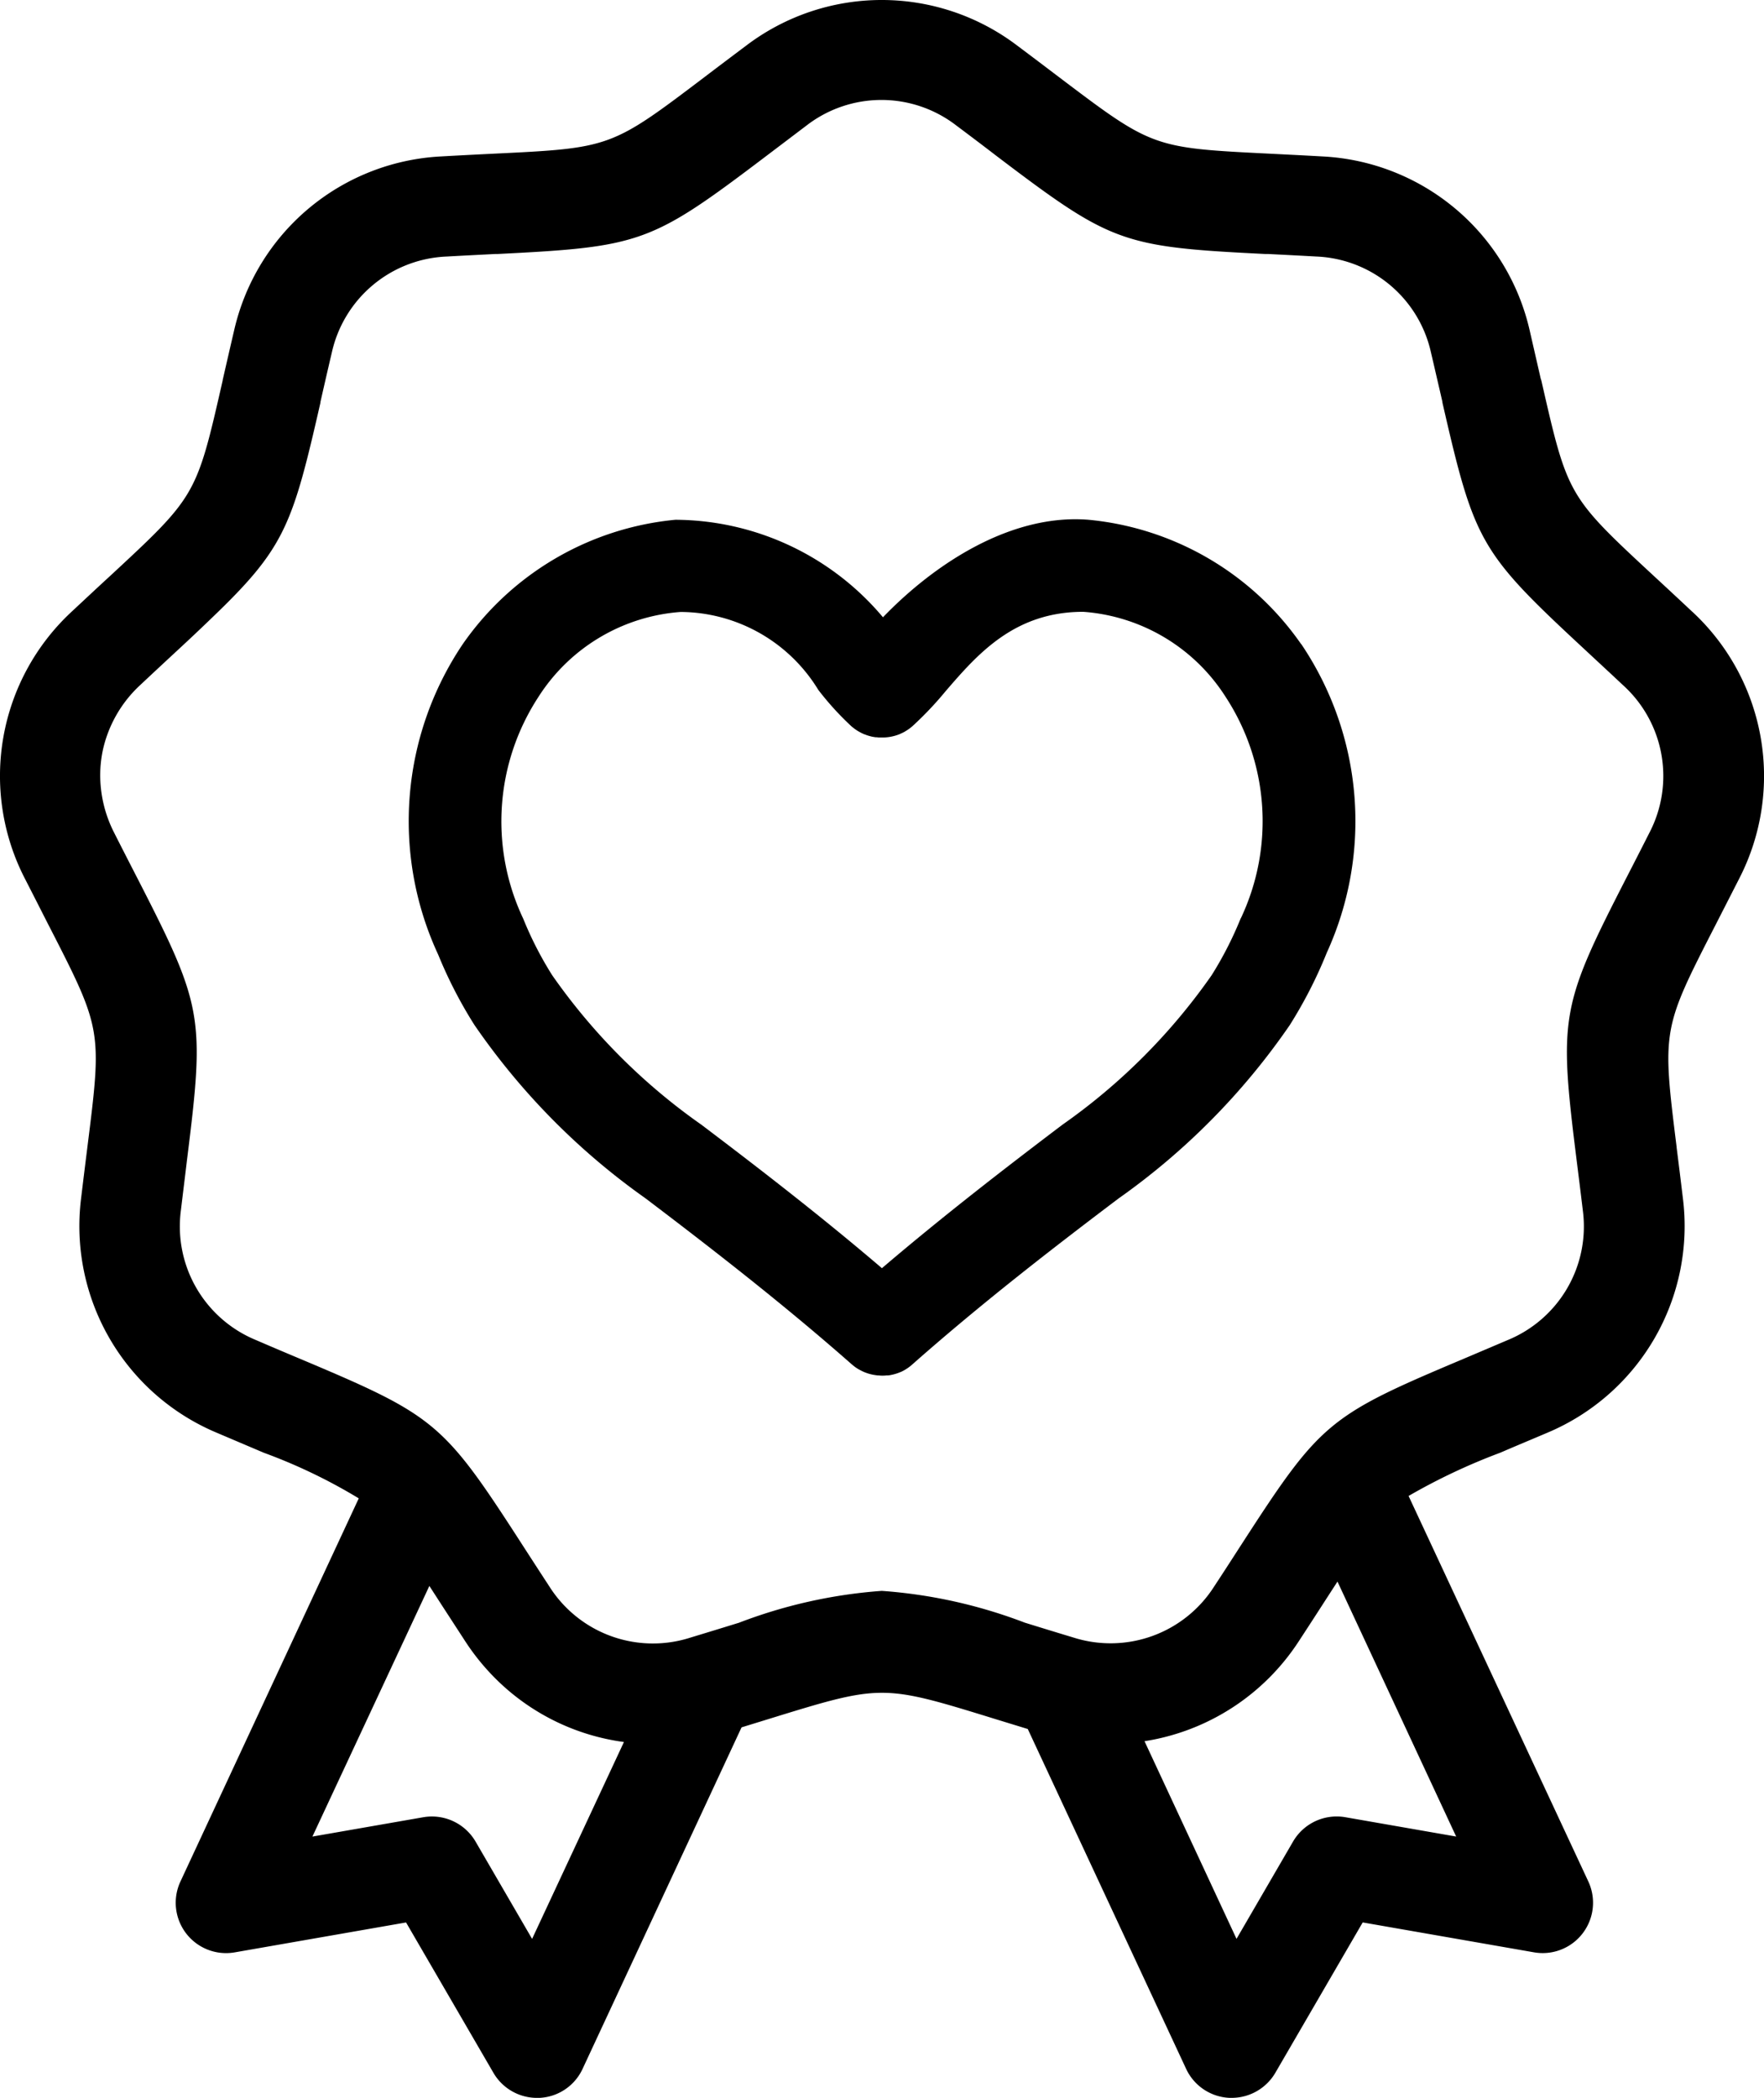
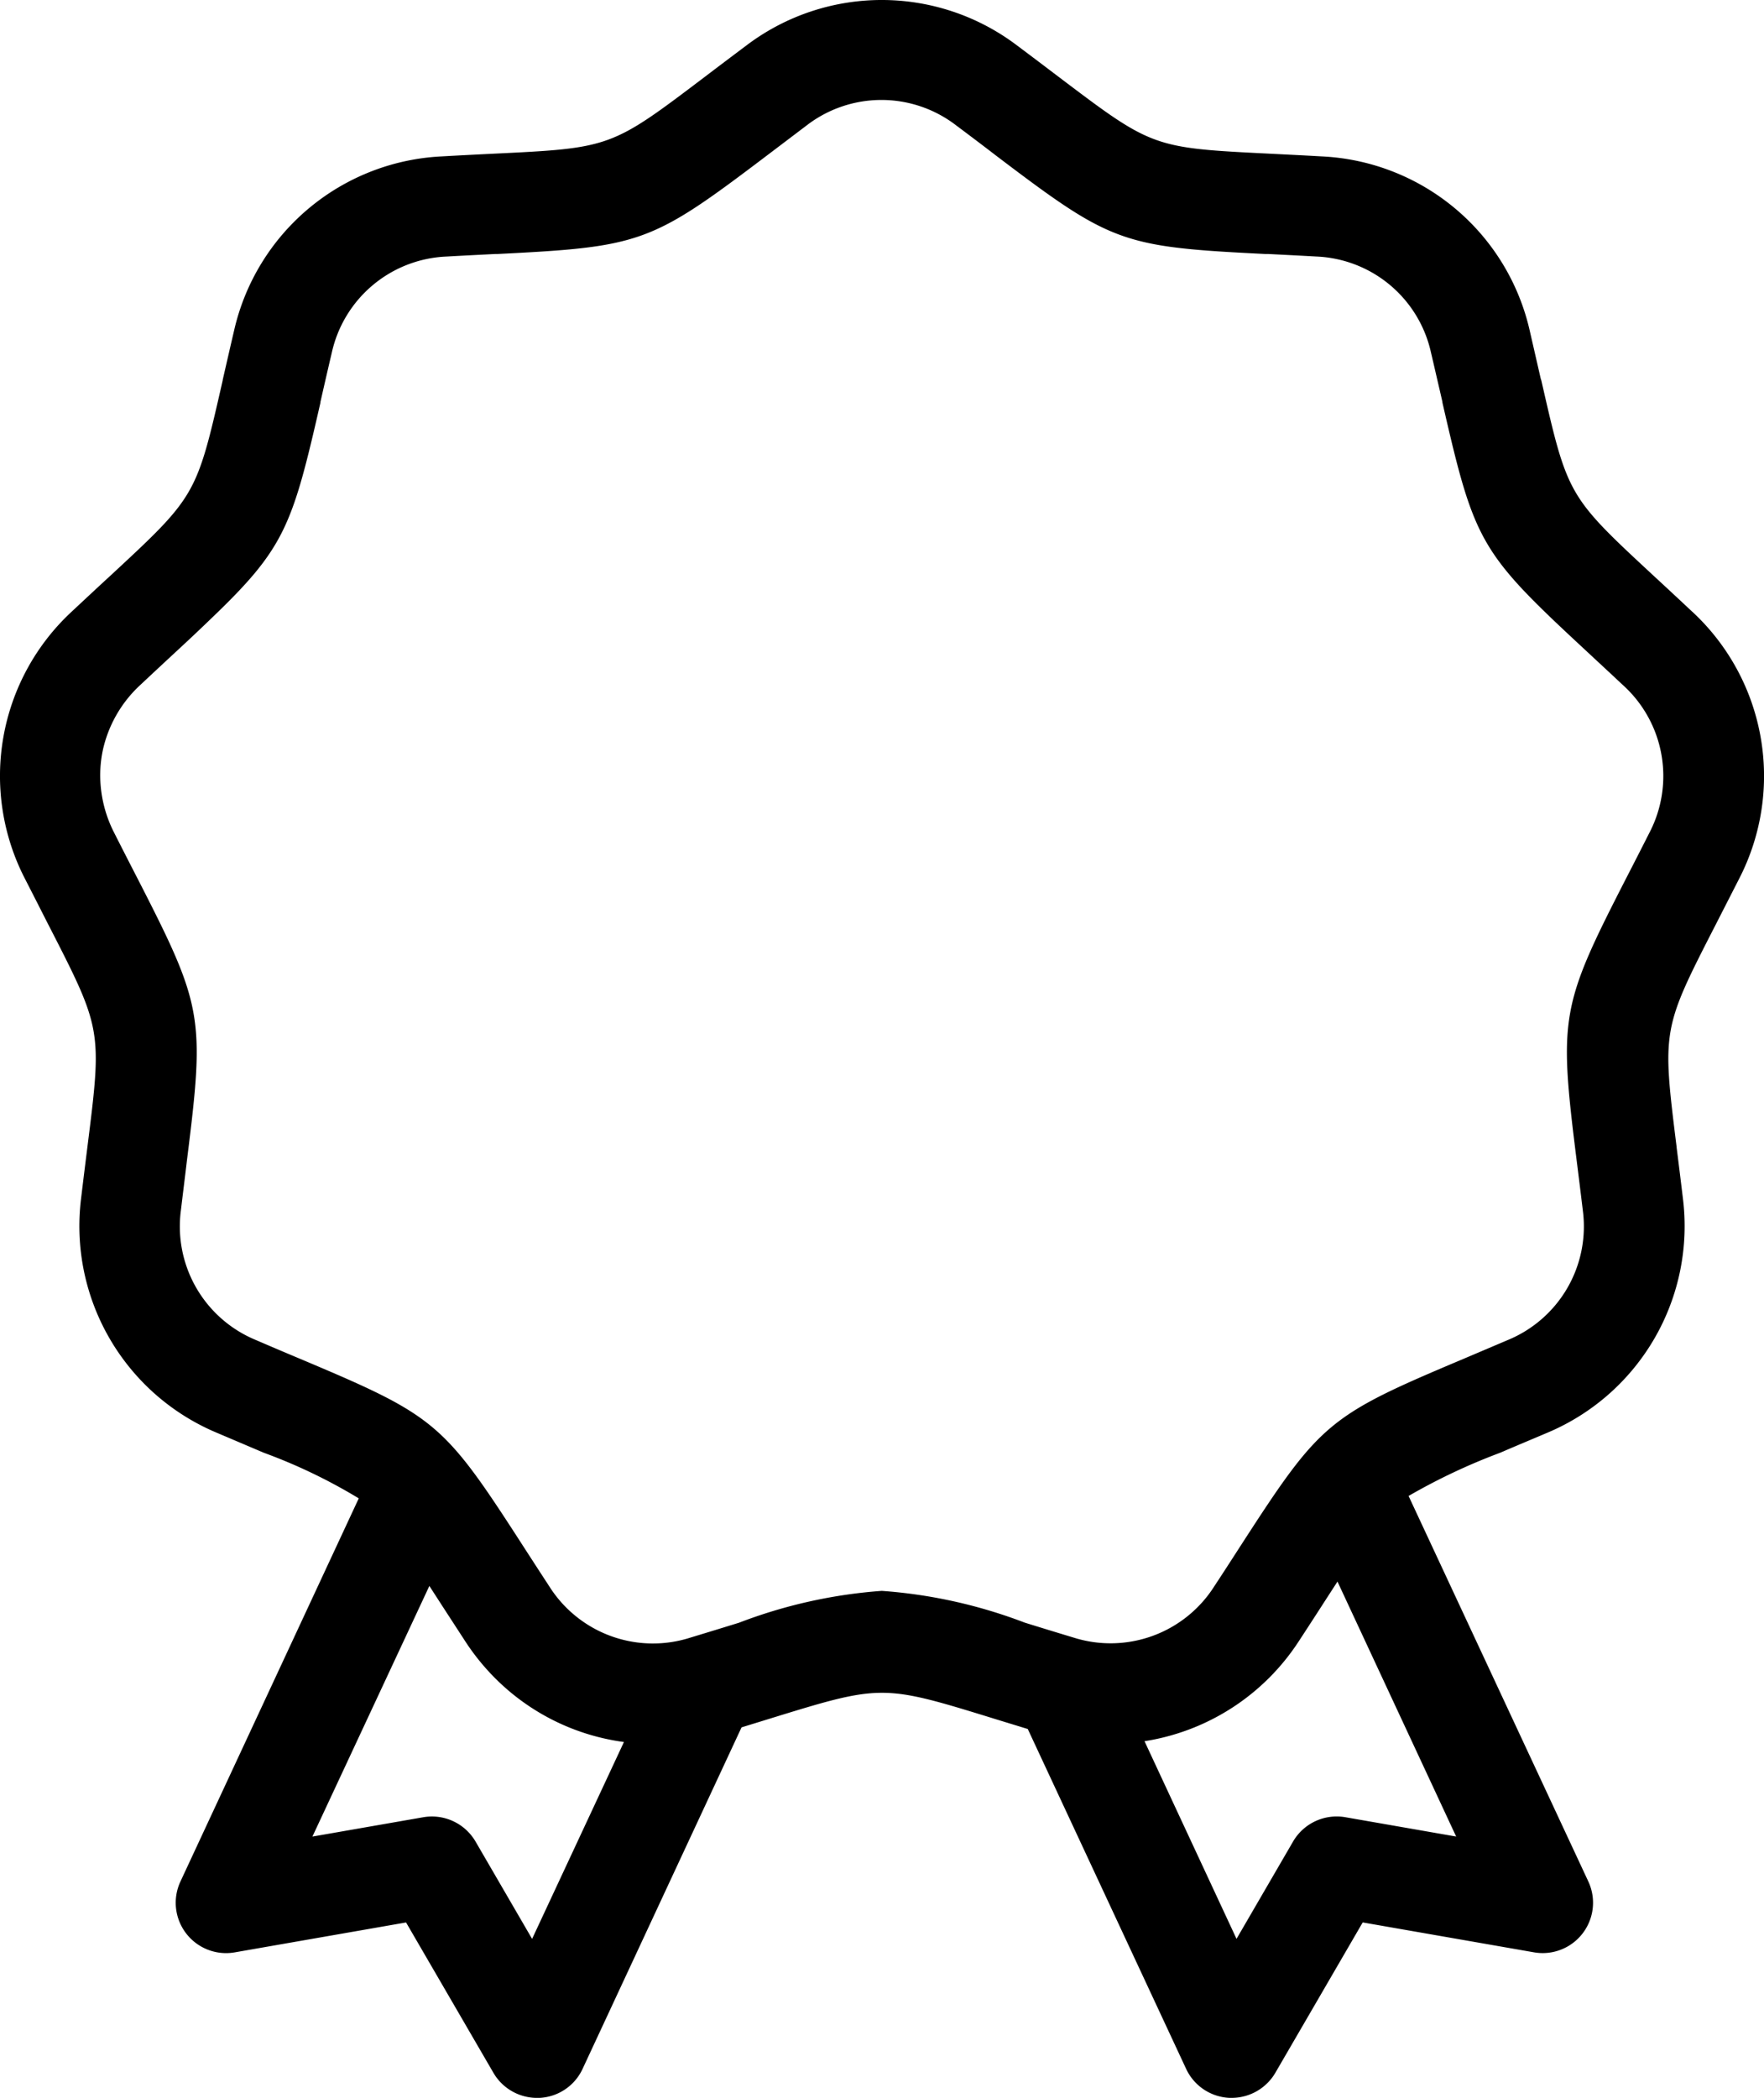
<svg xmlns="http://www.w3.org/2000/svg" width="60.336" height="71.747">
  <defs>
    <clipPath id="a">
      <path data-name="Rectangle 990" fill="none" d="M0 0h60.336v71.747H0z" />
    </clipPath>
  </defs>
  <g data-name="Groupe 1677">
    <g data-name="Groupe 1676" clip-path="url(#a)">
      <path data-name="Tracé 130" d="M57.883 20.922c-.475-.446-.9-.841-1.289-1.2-2.972-2.757-2.972-2.757-3.874-6.71l-.021-.063-.378-1.65a7.666 7.666 0 0 0-7.088-5.949c-.653-.037-1.236-.065-1.762-.092-4.049-.2-4.049-.2-7.28-2.644-.417-.316-.881-.668-1.406-1.061a7.667 7.667 0 0 0-9.253 0c-.524.393-.989.744-1.406 1.061-3.232 2.449-3.232 2.449-7.28 2.644-.522.026-1.105.055-1.762.092a7.665 7.665 0 0 0-7.075 5.945c-.147.629-.274 1.188-.392 1.7v.014c-.9 3.953-.9 3.953-3.874 6.71l-.034.031c-.378.347-.791.734-1.259 1.17a7.665 7.665 0 0 0-1.607 9.113c.3.584.561 1.1.8 1.569 1.851 3.608 1.851 3.608 1.346 7.63-.065.52-.137 1.1-.215 1.749A7.665 7.665 0 0 0 7.4 48.994l1.6.68.018.008a18.622 18.622 0 0 1 3.253 1.562l-6.1 13.105a1.722 1.722 0 0 0 1.857 2.422l5.861-1.023 2.989 5.144a1.727 1.727 0 0 0 1.488.856h.078a1.715 1.715 0 0 0 1.483-.993l5.437-11.679.85-.262.078-.024c3.874-1.195 3.874-1.195 7.747 0l.081.025 1.034.317 5.416 11.622a1.719 1.719 0 0 0 1.486.993h.076a1.731 1.731 0 0 0 1.489-.856l2.989-5.144 5.861 1.023a1.722 1.722 0 0 0 1.857-2.422l-6.149-13.186a20.891 20.891 0 0 1 3.135-1.479l.077-.033c.463-.2.974-.412 1.545-.655a7.665 7.665 0 0 0 4.626-8.013c-.077-.645-.149-1.219-.214-1.734v-.015c-.5-4.028-.5-4.028 1.346-7.63l.029-.057.772-1.511a7.665 7.665 0 0 0-1.611-9.114M18.2 66.31l-1.935-3.33a1.73 1.73 0 0 0-1.492-.856 1.763 1.763 0 0 0-.293.025l-3.794.662 4-8.572.283.438c.282.437.6.924.952 1.467a7.84 7.84 0 0 0 1.057 1.293 7.656 7.656 0 0 0 4.363 2.14Zm31.607-3.5-3.794-.662a1.727 1.727 0 0 0-1.784.831l-1.935 3.33-3.147-6.76c.135-.021.268-.045.4-.073a7.718 7.718 0 0 0 4.871-3.336c.359-.549.675-1.037.959-1.478l.37-.572Zm6.61-34.331c-.292.578-.555 1.09-.792 1.551-2.247 4.383-2.311 4.744-1.7 9.631.064.514.136 1.085.213 1.728a4.2 4.2 0 0 1-2.563 4.439l-1.6.68c-4.54 1.914-4.819 2.148-7.5 6.294l-.019.029c-.274.424-.579.9-.923 1.421a4.2 4.2 0 0 1-4.817 1.752 222.87 222.87 0 0 1-1.666-.51 17.067 17.067 0 0 0-4.89-1.086 17.067 17.067 0 0 0-4.89 1.092l-.07.021q-.714.221-1.594.488a4.192 4.192 0 0 1-4.817-1.754c-.324-.495-.612-.942-.874-1.346l-.074-.115c-2.671-4.138-2.952-4.372-7.49-6.286-.477-.2-1.007-.424-1.6-.68a4.2 4.2 0 0 1-2.563-4.439c.073-.612.142-1.159.2-1.653l.009-.074c.613-4.887.549-5.247-1.7-9.631-.237-.461-.5-.973-.792-1.551a4.327 4.327 0 0 1-.477-2.014 4.085 4.085 0 0 1 .062-.667c.019-.11.043-.219.072-.327A4.291 4.291 0 0 1 4.8 23.425c.47-.441.89-.831 1.274-1.187a71.46 71.46 0 0 0 1.2-1.133c2.381-2.286 2.708-3.081 3.587-6.9l.1-.437v-.023c.113-.5.24-1.054.386-1.676a4.2 4.2 0 0 1 3.926-3.295c.613-.034 1.163-.062 1.664-.087h.074c4.92-.245 5.263-.37 9.19-3.345l1.385-1.049a4.192 4.192 0 0 1 5.125 0c.519.388.978.736 1.385 1.049l.358.271c3.015 2.275 3.832 2.729 6.83 2.957.577.044 1.234.079 2 .117h.1c.49.025 1.032.052 1.637.086a4.193 4.193 0 0 1 3.927 3.295c.11.466.208.9.3 1.29l.088.385v.021c1.1 4.8 1.278 5.119 4.89 8.469l.079.074c.359.334.755.7 1.195 1.113a4.194 4.194 0 0 1 .916 5.061Z" />
-       <path data-name="Tracé 131" d="M44.502 22.026a10.006 10.006 0 0 0-7.27-4.25c-2.624-.211-5.234 1.47-7.031 3.335a9.331 9.331 0 0 0-7.1-3.335 10.009 10.009 0 0 0-7.271 4.25 10.842 10.842 0 0 0-.855 10.595l.018.04a15.236 15.236 0 0 0 1.233 2.391 23.653 23.653 0 0 0 5.849 5.928c2.275 1.725 4.7 3.605 7.05 5.673l.07.058.048.037c.038.028.077.053.115.076l.074.04.069.035.065.029.069.026.074.025.079.021.072.016.094.015.058.008c.052 0 .1.008.155.008s.1 0 .154-.008h.054a.647.647 0 0 0 .117-.019l.048-.01c.038-.009.077-.02.11-.03l.042-.014c.039-.014.077-.028.115-.044l.038-.016a1.582 1.582 0 0 0 .373-.254c2.343-2.07 4.769-3.948 7.042-5.665a23.616 23.616 0 0 0 5.854-5.927 15.428 15.428 0 0 0 1.243-2.417l.023-.057a10.826 10.826 0 0 0-.87-10.556Zm-2.058 9.369-.018.04a12.331 12.331 0 0 1-.982 1.916 20.729 20.729 0 0 1-5.1 5.111c-1.973 1.494-4.076 3.118-6.179 4.91-2.094-1.788-4.2-3.413-6.179-4.91a20.728 20.728 0 0 1-5.1-5.111 12.187 12.187 0 0 1-.987-1.926l-.009-.02a7.779 7.779 0 0 1 .522-7.563 6.313 6.313 0 0 1 4.871-2.913 5.551 5.551 0 0 1 4.706 2.665 10.03 10.03 0 0 0 1.139 1.251l.033.026.07.055.033.023c.034.024.069.047.1.064l.038.021c.031.018.063.033.1.052l.04.018.1.037.057.019.091.025.057.013.1.016h.04l.072.008h.076a1.576 1.576 0 0 0 .6-.1l.047-.019.091-.042.016-.008c.038-.019.074-.04.1-.057l.042-.026c.03-.02.059-.04.093-.065l.025-.02.054-.044a11.664 11.664 0 0 0 1.133-1.193c1.1-1.277 2.357-2.724 4.716-2.724a6.311 6.311 0 0 1 4.872 2.914 7.771 7.771 0 0 1 .521 7.561Z" />
    </g>
  </g>
</svg>